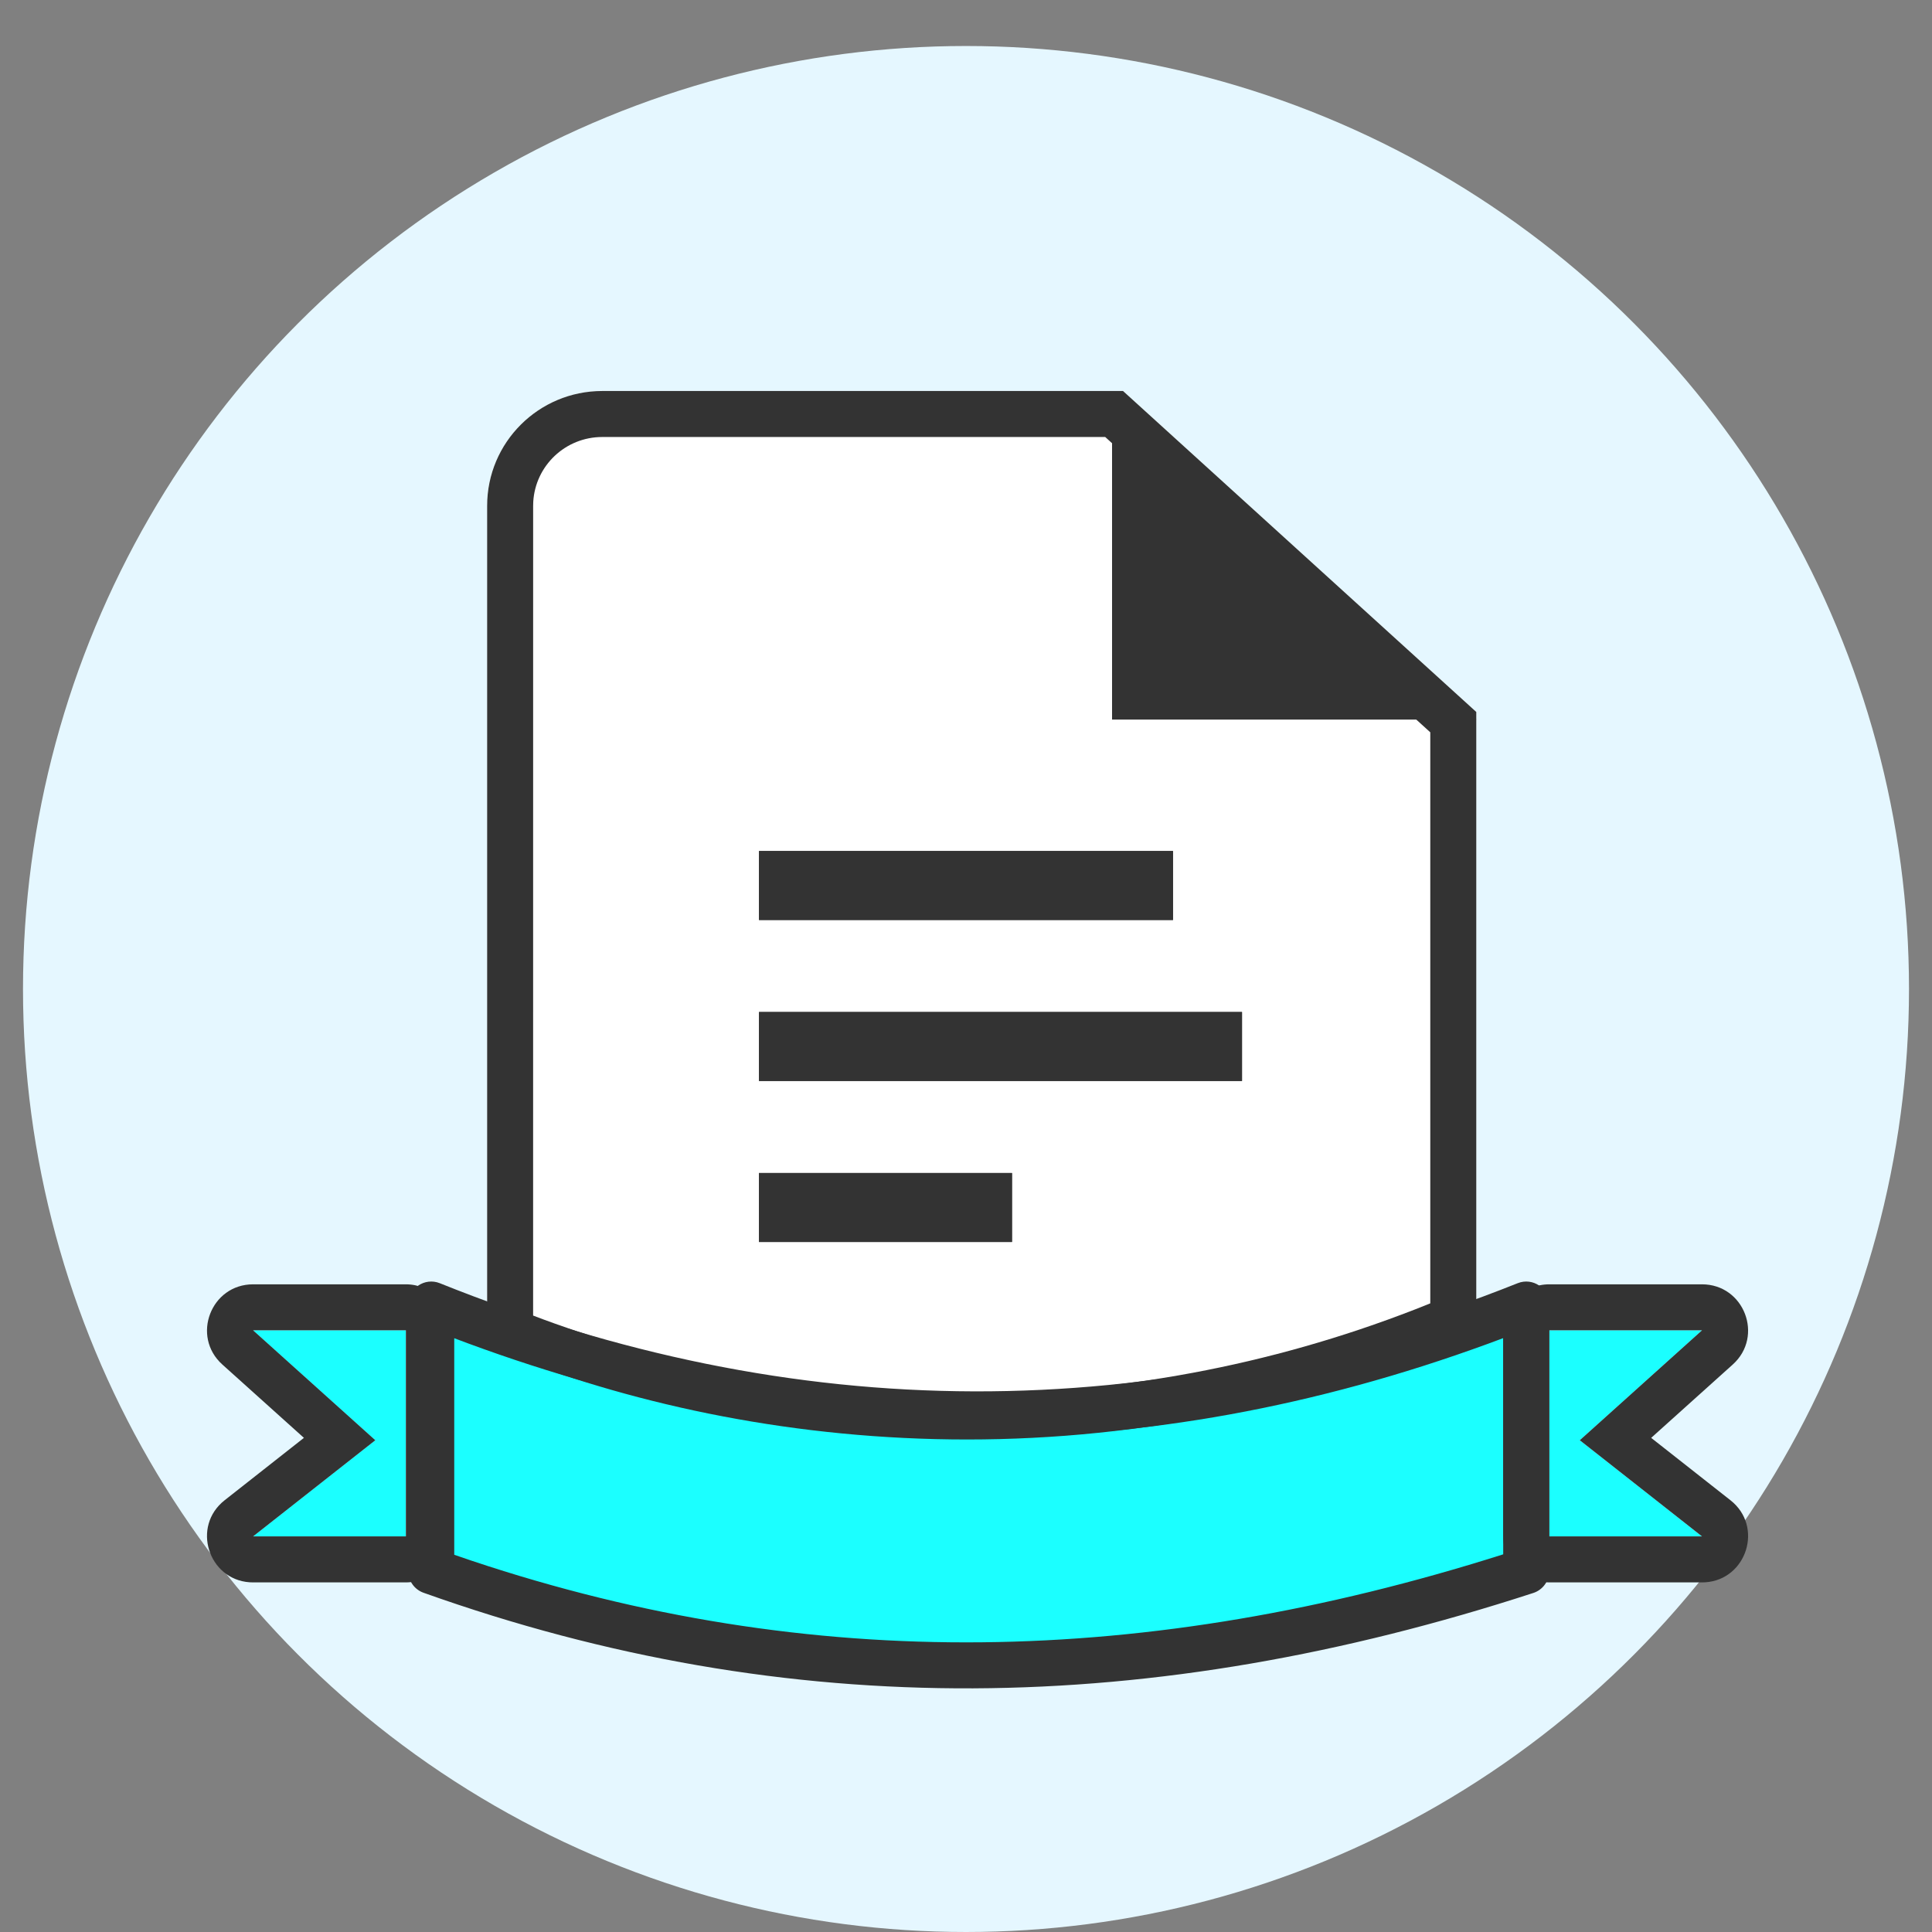
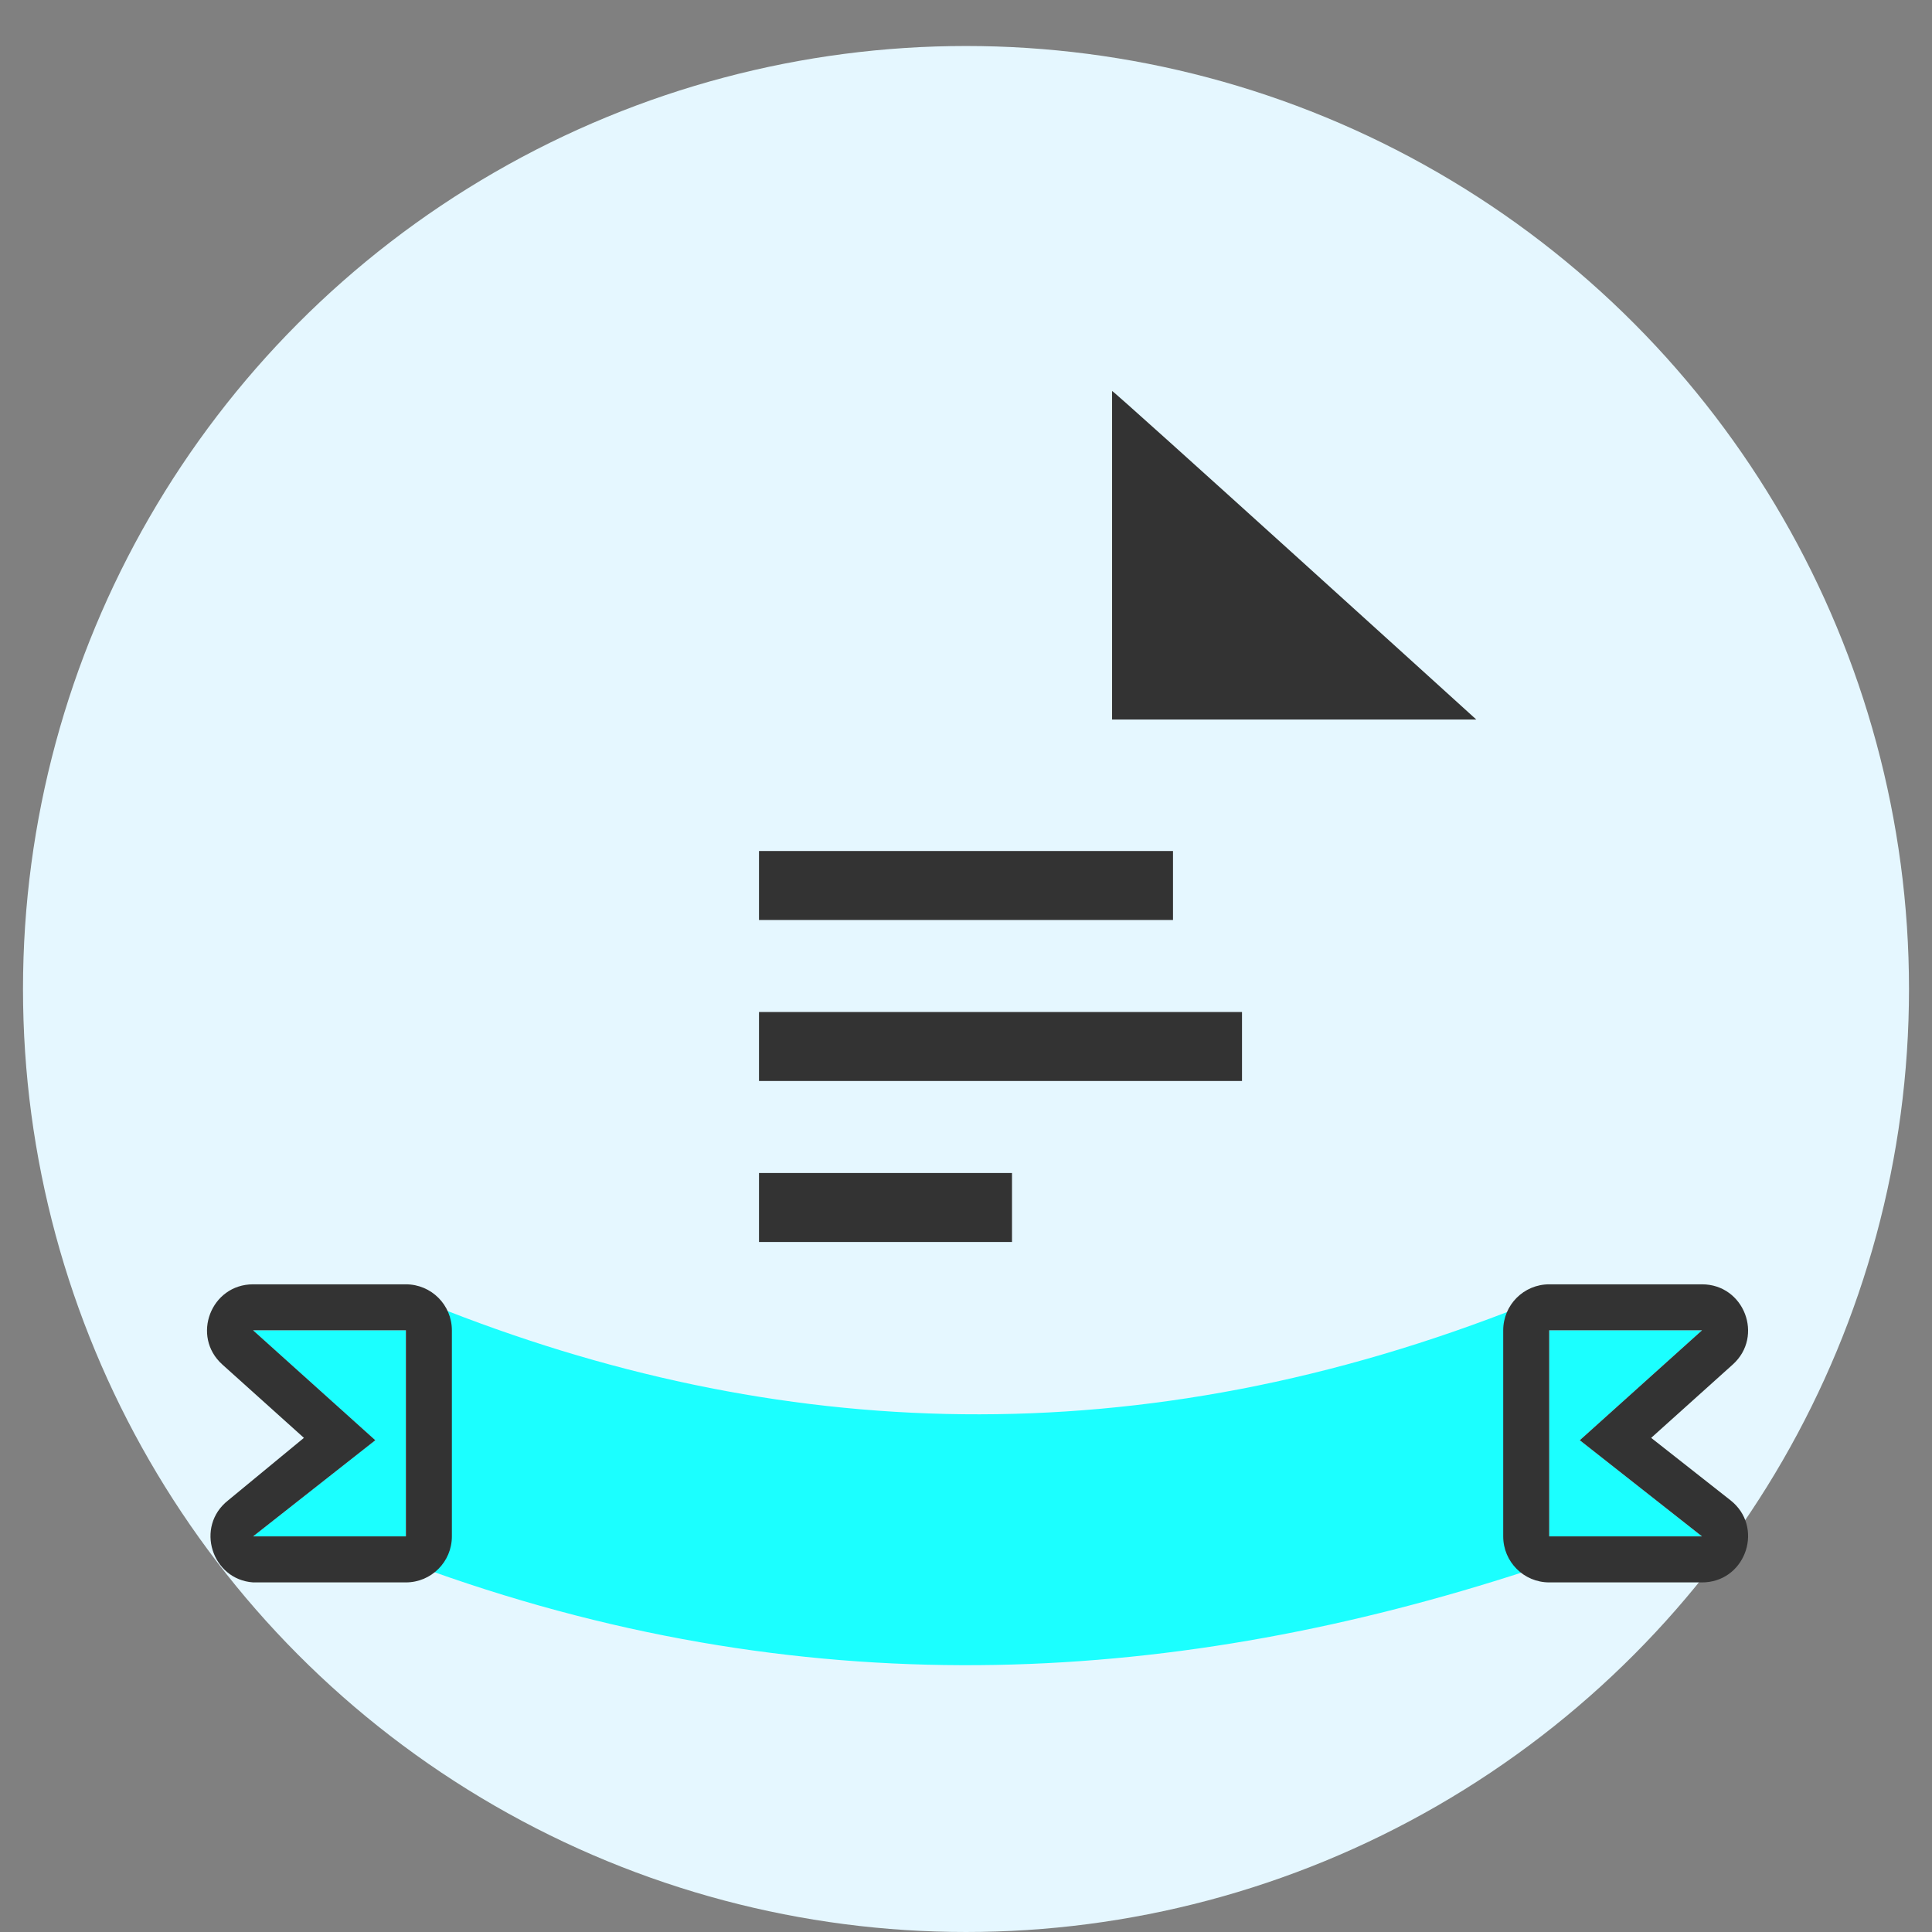
<svg xmlns="http://www.w3.org/2000/svg" width="84" height="84">
  <rect width="100%" height="100%" fill="#808080" stroke="none" />
  <g transform="translate(1 2)" fill="none" fill-rule="evenodd">
    <circle fill="#E5F7FF" cx="41" cy="41" r="41" />
-     <path d="M20.18 19.992C20.18 17.235 22.419 15 25.187 15H47.827l15.359 13.955V56C47 63 31 61 20.18 56.56V19.992z" fill="#FFF" />
+     <path d="M17.75 54.72c14.972 6.014 30.783 6.703 47.607 0v11.588c-14.932 4.861-30.727 6.019-47.607 0V54.72zM66.357 55.84H73l-5.314 4.779L73 64.8h-6.643zM16.643 55.84h-6.643l5.314 4.779L10 64.8h6.643z" fill="#1BFFFF" />
    <path d="M47.351 15v14.283h15.835S47.351 14.913 47.351 15zM32 35h18v3H32zM32 42h21v3H32zM32 49h11v3H32z" fill="#333" />
-     <path d="M17.75 54.72c14.972 6.014 30.783 6.703 47.607 0v11.588c-14.932 4.861-30.727 6.019-47.607 0V54.72zM66.357 55.84H73l-5.314 4.779L73 64.8h-6.643zM16.643 55.84h-6.643l5.314 4.779L10 64.8h6.643z" fill="#1BFFFF" />
-     <path d="M47.827 15l15.359 13.955V56C47 63 31 61 20.18 56.56V19.992C20.18 17.235 22.419 15 25.187 15H47.827zM47.053 17H25.187c-1.604 0-2.91 1.246-3.002 2.817l-.005.176L22.179 55.198l.42.159c11.538 4.265 25.169 4.539 37.936-.43L61.186 54.668V29.839L47.053 17z" fill="#333" fill-rule="nonzero" />
-     <path d="M47.351 15v14.283h15.835S47.351 14.913 47.351 15zM32 35h18v3H32zM32 42h21v3H32zM32 49h11v3H32z" fill="#333" />
-     <path d="M64.987 53.791c-15.951 6.355-31.467 6.186-46.864.001C17.466 53.528 16.75 54.012 16.75 54.72v11.588c0 .423.266.8.664.942 15.94 5.684 31.705 5.396 48.253.009.412-.134.69-.518.69-.951V54.72c0-.707-.713-1.191-1.37-.929zM64.357 56.179v9.399l-.054.019c-15.377 4.868-30.012 5.196-44.787.264L18.75 65.599v-9.416l.584.219c14.577 5.382 29.313 5.523 44.369.02L64.357 56.179z" fill="#333" fill-rule="nonzero" />
-     <path d="M73 53.84h-6.643c-1.105 0-2 .895-2 2v8.96c0 1.105.895 2 2 2H73l.152-.005c1.79-.124 2.537-2.424 1.085-3.567L70.79 60.516l3.547-3.189C75.701 56.101 74.833 53.84 73 53.84zm0 2l-5.314 4.779L73 64.8h-6.643v-8.96H73zM10.004 53.84H16.647c1.105 0 2 .895 2 2v8.96c0 1.105-.895 2-2 2h-6.643l-.152-.005c-1.79-.124-2.537-2.424-1.085-3.567L12.214 60.516l-3.547-3.189C7.303 56.101 8.171 53.84 10.004 53.84zm0 2l5.314 4.779L10.004 64.8H16.647v-8.96h-6.643z" fill="#333" fill-rule="nonzero" />
+     <path d="M73 53.84h-6.643c-1.105 0-2 .895-2 2v8.96c0 1.105.895 2 2 2H73l.152-.005c1.79-.124 2.537-2.424 1.085-3.567L70.79 60.516l3.547-3.189C75.701 56.101 74.833 53.84 73 53.84zm0 2l-5.314 4.779L73 64.8h-6.643v-8.96H73zM10.004 53.84H16.647c1.105 0 2 .895 2 2v8.96c0 1.105-.895 2-2 2h-6.643c-1.79-.124-2.537-2.424-1.085-3.567L12.214 60.516l-3.547-3.189C7.303 56.101 8.171 53.84 10.004 53.84zm0 2l5.314 4.779L10.004 64.8H16.647v-8.96h-6.643z" fill="#333" fill-rule="nonzero" />
  </g>
</svg>